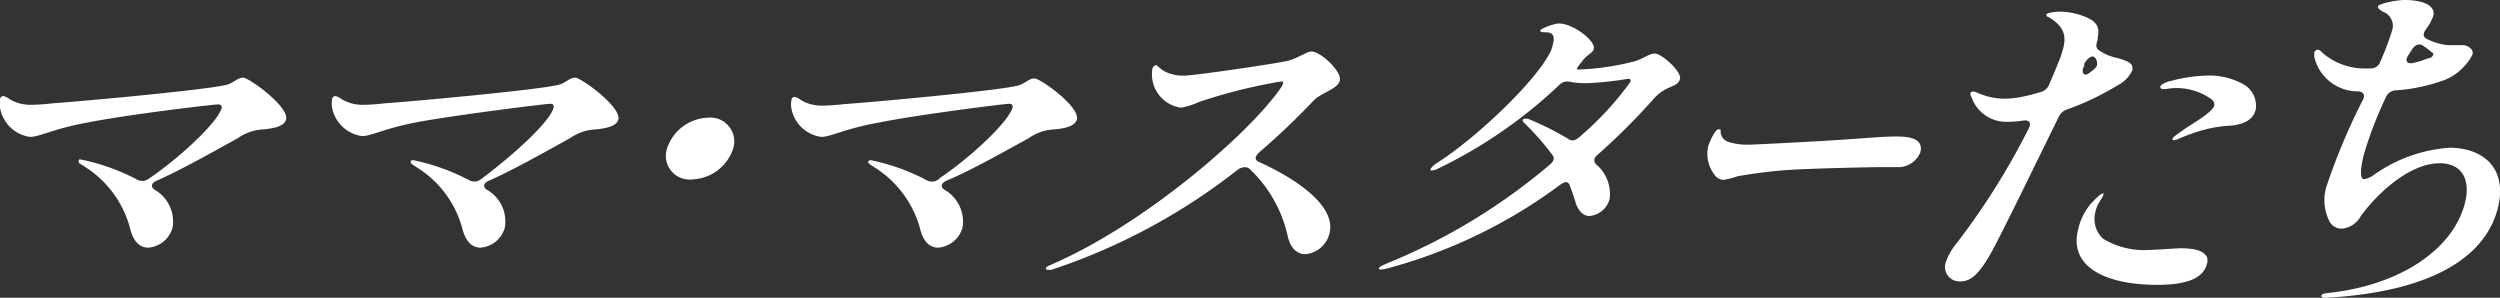
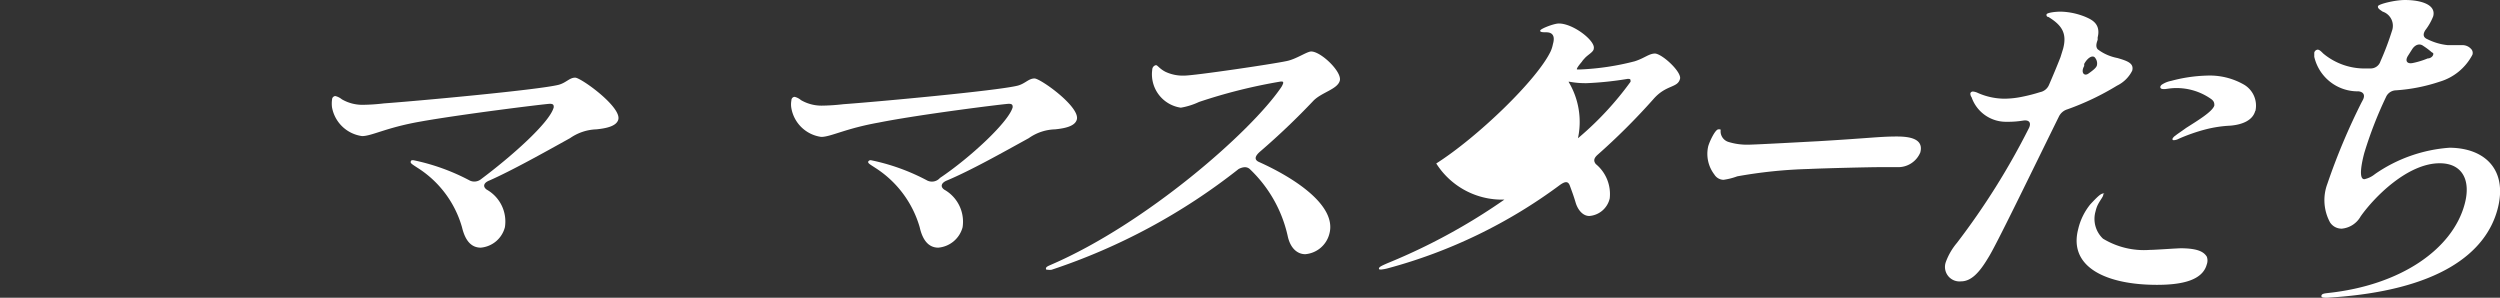
<svg xmlns="http://www.w3.org/2000/svg" viewBox="0 0 122.35 14.57">
  <rect x="0" y="0" width="122.35" height="14.57" fill="#333333" stroke="none" />
  <defs>
    <style>.cls-1{fill:#fff;}</style>
  </defs>
  <g id="レイヤー_2" data-name="レイヤー 2">
    <g id="レイヤー_1-2" data-name="レイヤー 1">
-       <path class="cls-1" d="M14,5.85c-.09.33-.59.43-1.07.48a2.39,2.39,0,0,0-1.29.43c-1.35.75-2.84,1.58-3.94,2.07-.29.11-.35.3-.14.45a1.8,1.8,0,0,1,.89,1.84,1.34,1.34,0,0,1-1.19,1c-.45,0-.75-.33-.91-1A5.09,5.09,0,0,0,4.18,8.18C3.92,8,3.83,8,3.85,7.88s.07-.07.12-.07a10.22,10.22,0,0,1,2.78,1,.52.52,0,0,0,.54-.07c1.48-1,3.37-2.75,3.56-3.46,0-.09,0-.17-.19-.17S6.26,5.6,4.27,6c-1.63.29-2.33.7-2.8.7A1.73,1.73,0,0,1,0,5.26a1.39,1.39,0,0,1,0-.38c0-.13.11-.18.16-.18a.82.82,0,0,1,.32.16,2,2,0,0,0,1,.27,9.43,9.43,0,0,0,1.06-.07c1.55-.11,7.56-.66,8.55-.91.37-.1.53-.35.81-.35S14.17,5.23,14,5.85Z" />
      <path class="cls-1" d="M30.26,5.85c-.09.33-.59.43-1.07.48a2.39,2.39,0,0,0-1.29.43c-1.35.75-2.84,1.58-3.94,2.07-.29.11-.35.3-.14.45a1.79,1.79,0,0,1,.89,1.84,1.34,1.34,0,0,1-1.18,1c-.46,0-.76-.33-.92-1a5.09,5.09,0,0,0-2.18-2.91c-.26-.17-.35-.22-.33-.3s.07-.07.13-.07a10.31,10.31,0,0,1,2.77,1,.52.52,0,0,0,.54-.07C25,7.68,26.91,6,27.1,5.25c0-.09,0-.17-.19-.17s-4.4.52-6.39.88c-1.63.29-2.33.7-2.8.7a1.73,1.73,0,0,1-1.47-1.4,1.39,1.39,0,0,1,0-.38c0-.13.11-.18.16-.18a.82.82,0,0,1,.32.16,2,2,0,0,0,1,.27,9.43,9.43,0,0,0,1.06-.07c1.55-.11,7.56-.66,8.55-.91.37-.1.53-.35.81-.35S30.42,5.23,30.26,5.85Z" />
-       <path class="cls-1" d="M32.64,7.28a2.19,2.19,0,0,1,2-1.52,1.17,1.17,0,0,1,1.24,1.52,2.2,2.2,0,0,1-2,1.5A1.16,1.16,0,0,1,32.64,7.28Z" />
      <path class="cls-1" d="M52.7,5.85c-.09.33-.58.43-1.06.48a2.34,2.34,0,0,0-1.29.43c-1.36.75-2.84,1.58-4,2.07-.28.11-.35.3-.14.45a1.8,1.8,0,0,1,.9,1.84,1.35,1.35,0,0,1-1.19,1c-.45,0-.76-.33-.91-1a5.14,5.14,0,0,0-2.18-2.91c-.26-.17-.36-.22-.34-.3a.13.13,0,0,1,.13-.07,10.19,10.19,0,0,1,2.77,1A.52.52,0,0,0,46,8.71c1.49-1,3.37-2.75,3.56-3.46,0-.09,0-.17-.19-.17S45,5.6,43,6c-1.63.29-2.34.7-2.81.7a1.72,1.72,0,0,1-1.46-1.4,1.08,1.08,0,0,1,0-.38c0-.13.1-.18.16-.18a.74.74,0,0,1,.31.16,2,2,0,0,0,1,.27,9.77,9.77,0,0,0,1.07-.07c1.55-.11,7.56-.66,8.54-.91.37-.1.53-.35.82-.35S52.87,5.23,52.7,5.85Z" />
      <path class="cls-1" d="M61.62,7.93c1.67.75,3.82,2.11,3.44,3.51a1.33,1.33,0,0,1-1.18,1c-.41,0-.74-.32-.86-.89a6.43,6.43,0,0,0-1.86-3.28c-.15-.13-.34-.1-.54,0a30,30,0,0,1-9.15,4.93.5.5,0,0,1-.19,0c-.07,0-.1,0-.09-.07s.08-.1.26-.18c4.63-2,9.75-6.48,11.24-8.66a.87.87,0,0,0,.11-.22c0-.07,0-.08-.12-.08a26.1,26.1,0,0,0-4,1,3.45,3.45,0,0,1-.89.28,1.65,1.65,0,0,1-1.4-1.85c0-.15.12-.23.19-.23s.17.18.47.33a2,2,0,0,0,.91.18c.5,0,4.3-.56,5-.71.47-.09,1-.47,1.21-.47.48,0,1.52,1,1.4,1.43s-.91.57-1.31,1a35.24,35.24,0,0,1-2.57,2.45C61.38,7.66,61.39,7.83,61.62,7.93Z" />
-       <path class="cls-1" d="M82.22,3.86c-.12.46-.68.27-1.31,1a32,32,0,0,1-2.74,2.73c-.17.16-.19.29-.07.44a1.9,1.9,0,0,1,.68,1.68,1.11,1.11,0,0,1-1,.86c-.33,0-.57-.32-.67-.66s-.19-.57-.28-.82-.25-.2-.47-.05a25,25,0,0,1-8.44,4.09,1.88,1.88,0,0,1-.32.06c-.09,0-.13,0-.11-.07s.19-.14.39-.23a29.47,29.47,0,0,0,8-4.86c.17-.15.21-.3.1-.44A13.52,13.52,0,0,0,74.58,6a.16.16,0,0,1-.06-.13.11.11,0,0,1,.1-.06l.15,0a14,14,0,0,1,2,1q.22.16.51-.09A15.44,15.44,0,0,0,79.8,4c0-.12,0-.14-.14-.14a16.15,16.15,0,0,1-2,.21A4.27,4.27,0,0,1,76.81,4a.53.53,0,0,0-.49.15,23.35,23.35,0,0,1-6,4.13.82.82,0,0,1-.22.06c-.07,0-.11,0-.09-.07A.94.94,0,0,1,70.29,8c2-1.27,4.93-4.08,5.6-5.49A1.59,1.59,0,0,0,76,2.16c.11-.38,0-.58-.33-.58-.14,0-.32,0-.29-.09s.67-.34.91-.34C77,1.15,78.08,2,78,2.37c0,.18-.31.31-.47.51a.88.88,0,0,0-.12.15c-.19.22-.28.37-.22.37h.13A12.64,12.64,0,0,0,80,3c.48-.15.7-.38,1-.38C81.37,2.65,82.31,3.53,82.22,3.86Z" />
+       <path class="cls-1" d="M82.22,3.86c-.12.46-.68.27-1.31,1a32,32,0,0,1-2.74,2.73c-.17.16-.19.29-.07.44a1.9,1.9,0,0,1,.68,1.68,1.11,1.11,0,0,1-1,.86c-.33,0-.57-.32-.67-.66s-.19-.57-.28-.82-.25-.2-.47-.05a25,25,0,0,1-8.44,4.09,1.88,1.88,0,0,1-.32.06c-.09,0-.13,0-.11-.07s.19-.14.39-.23a29.47,29.47,0,0,0,8-4.86c.17-.15.21-.3.1-.44A13.52,13.52,0,0,0,74.58,6a.16.16,0,0,1-.06-.13.11.11,0,0,1,.1-.06l.15,0a14,14,0,0,1,2,1q.22.16.51-.09A15.44,15.44,0,0,0,79.8,4c0-.12,0-.14-.14-.14a16.15,16.15,0,0,1-2,.21A4.27,4.27,0,0,1,76.81,4c-.07,0-.11,0-.09-.07A.94.94,0,0,1,70.29,8c2-1.27,4.93-4.08,5.6-5.49A1.59,1.59,0,0,0,76,2.16c.11-.38,0-.58-.33-.58-.14,0-.32,0-.29-.09s.67-.34.91-.34C77,1.15,78.08,2,78,2.37c0,.18-.31.31-.47.51a.88.88,0,0,0-.12.15c-.19.22-.28.37-.22.37h.13A12.64,12.64,0,0,0,80,3c.48-.15.7-.38,1-.38C81.37,2.65,82.31,3.53,82.22,3.86Z" />
      <path class="cls-1" d="M83.9,8.54a1.66,1.66,0,0,1-.3-1.38c.06-.22.34-.83.5-.83s.09,0,.11.17a.55.55,0,0,0,.36.44,3.05,3.05,0,0,0,1,.14c.34,0,2.85-.14,3.43-.17,2.53-.15,3-.23,3.83-.23.61,0,1.33.1,1.15.78a1.17,1.17,0,0,1-1.12.72H92c-.44,0-2.63.05-3.48.09a23.17,23.17,0,0,0-3.5.36,3.21,3.21,0,0,1-.67.17A.54.54,0,0,1,83.9,8.54Z" />
      <path class="cls-1" d="M101.18,5.35a.68.68,0,0,0-.42.36c-1.38,2.8-3.11,6.38-3.46,6.91-.44.74-.84,1.15-1.33,1.15a.71.71,0,0,1-.74-.95,3.09,3.09,0,0,1,.54-.93A35.45,35.45,0,0,0,99.3,6.26c.12-.26,0-.4-.28-.36a4.51,4.51,0,0,1-.8.06,1.78,1.78,0,0,1-1.73-1.2.3.3,0,0,1-.06-.2.13.13,0,0,1,.13-.08.7.7,0,0,1,.24.07,3.26,3.26,0,0,0,1.29.28,4.41,4.41,0,0,0,.9-.1,8.23,8.23,0,0,0,.85-.22.6.6,0,0,0,.44-.36c.19-.44.38-.89.56-1.35l.13-.42c.2-.76-.07-1.15-.72-1.55-.07,0-.11-.06-.09-.13s.38-.13.7-.13a3.41,3.41,0,0,1,1.21.26c.27.12.76.32.59,1l0,.12c-.07.19-.1.34,0,.46a2.09,2.09,0,0,0,.31.2,2.36,2.36,0,0,0,.66.23c.47.14.82.25.72.62a1.62,1.62,0,0,1-.74.73A13.09,13.09,0,0,1,101.18,5.35ZM108,12.56a.55.55,0,0,1,0,.38c-.21.78-1.21,1-2.44,1-2.45,0-4.35-.85-3.85-2.74A3,3,0,0,1,102.3,10c.3-.32.5-.53.63-.53s0,0,0,.08-.19.3-.29.53a1.44,1.44,0,0,0-.08.25,1.33,1.33,0,0,0,.36,1.35,3.87,3.87,0,0,0,2.29.55c.27,0,1.32-.08,1.55-.08C107.6,12.16,107.86,12.34,108,12.56ZM102,3.13l0,.1c-.18.32,0,.52.21.37s.37-.27.41-.39a.43.43,0,0,0-.07-.36C102.44,2.66,102.17,2.81,102,3.13Zm8.37,2.3c-.12.45-.61.67-1.22.72a6,6,0,0,0-1.2.18,8.81,8.81,0,0,0-1.32.46.56.56,0,0,1-.23.07c-.06,0-.08,0-.08-.07a.41.41,0,0,1,.14-.15c.11-.09.27-.19.53-.38.55-.35,1.3-.8,1.38-1.1,0-.1,0-.21-.18-.33a2.93,2.93,0,0,0-1.71-.52c-.25,0-.46.05-.55.05s-.23,0-.2-.13a.21.21,0,0,1,.06-.08,1.22,1.22,0,0,1,.46-.19A7.42,7.42,0,0,1,108,3.7a3.37,3.37,0,0,1,1.8.43A1.19,1.19,0,0,1,110.38,5.43Z" />
      <path class="cls-1" d="M122.23,10.24c-.56,2.1-2.8,4-8.32,4.33h-.09c-.09,0-.23,0-.21-.1s.16-.11.32-.13c3.57-.38,6.1-2.15,6.69-4.35.32-1.18-.12-2-1.22-2-1.57,0-3.2,1.65-3.87,2.6a1.18,1.18,0,0,1-.92.6.67.67,0,0,1-.58-.31A2.28,2.28,0,0,1,113.9,9a31.36,31.36,0,0,1,1.68-4l.07-.13c.11-.24,0-.37-.22-.4a2.18,2.18,0,0,1-2.17-1.69c0-.1,0-.15,0-.2a.19.19,0,0,1,.16-.15c.09,0,.16.07.28.19a3.16,3.16,0,0,0,2.13.73h.2A.5.5,0,0,0,116.5,3a13.69,13.69,0,0,0,.56-1.48.73.73,0,0,0-.45-.95c-.15-.1-.26-.17-.23-.27s.82-.3,1.32-.3c.72,0,1.54.2,1.38.8a2.73,2.73,0,0,1-.38.67c-.13.2-.12.36.1.45a2.86,2.86,0,0,0,1,.29c.33,0,.57,0,.75,0a.56.56,0,0,1,.37.17.28.28,0,0,1,.08.3A2.66,2.66,0,0,1,119.39,4a8.47,8.47,0,0,1-2.13.42.55.55,0,0,0-.49.33,19.54,19.54,0,0,0-1.06,2.73c-.12.45-.3,1.29,0,1.29a1.21,1.21,0,0,0,.52-.25,7.3,7.3,0,0,1,3.65-1.29C121.63,7.24,122.74,8.33,122.23,10.24Zm-4.18-7.83-.19.3c-.18.27-.06.44.24.37a4,4,0,0,0,.71-.22c.14,0,.25-.1.27-.18s0-.08-.08-.13a3.42,3.42,0,0,0-.4-.3C118.42,2.11,118.2,2.18,118.05,2.41Z" />
    </g>
  </g>
</svg>